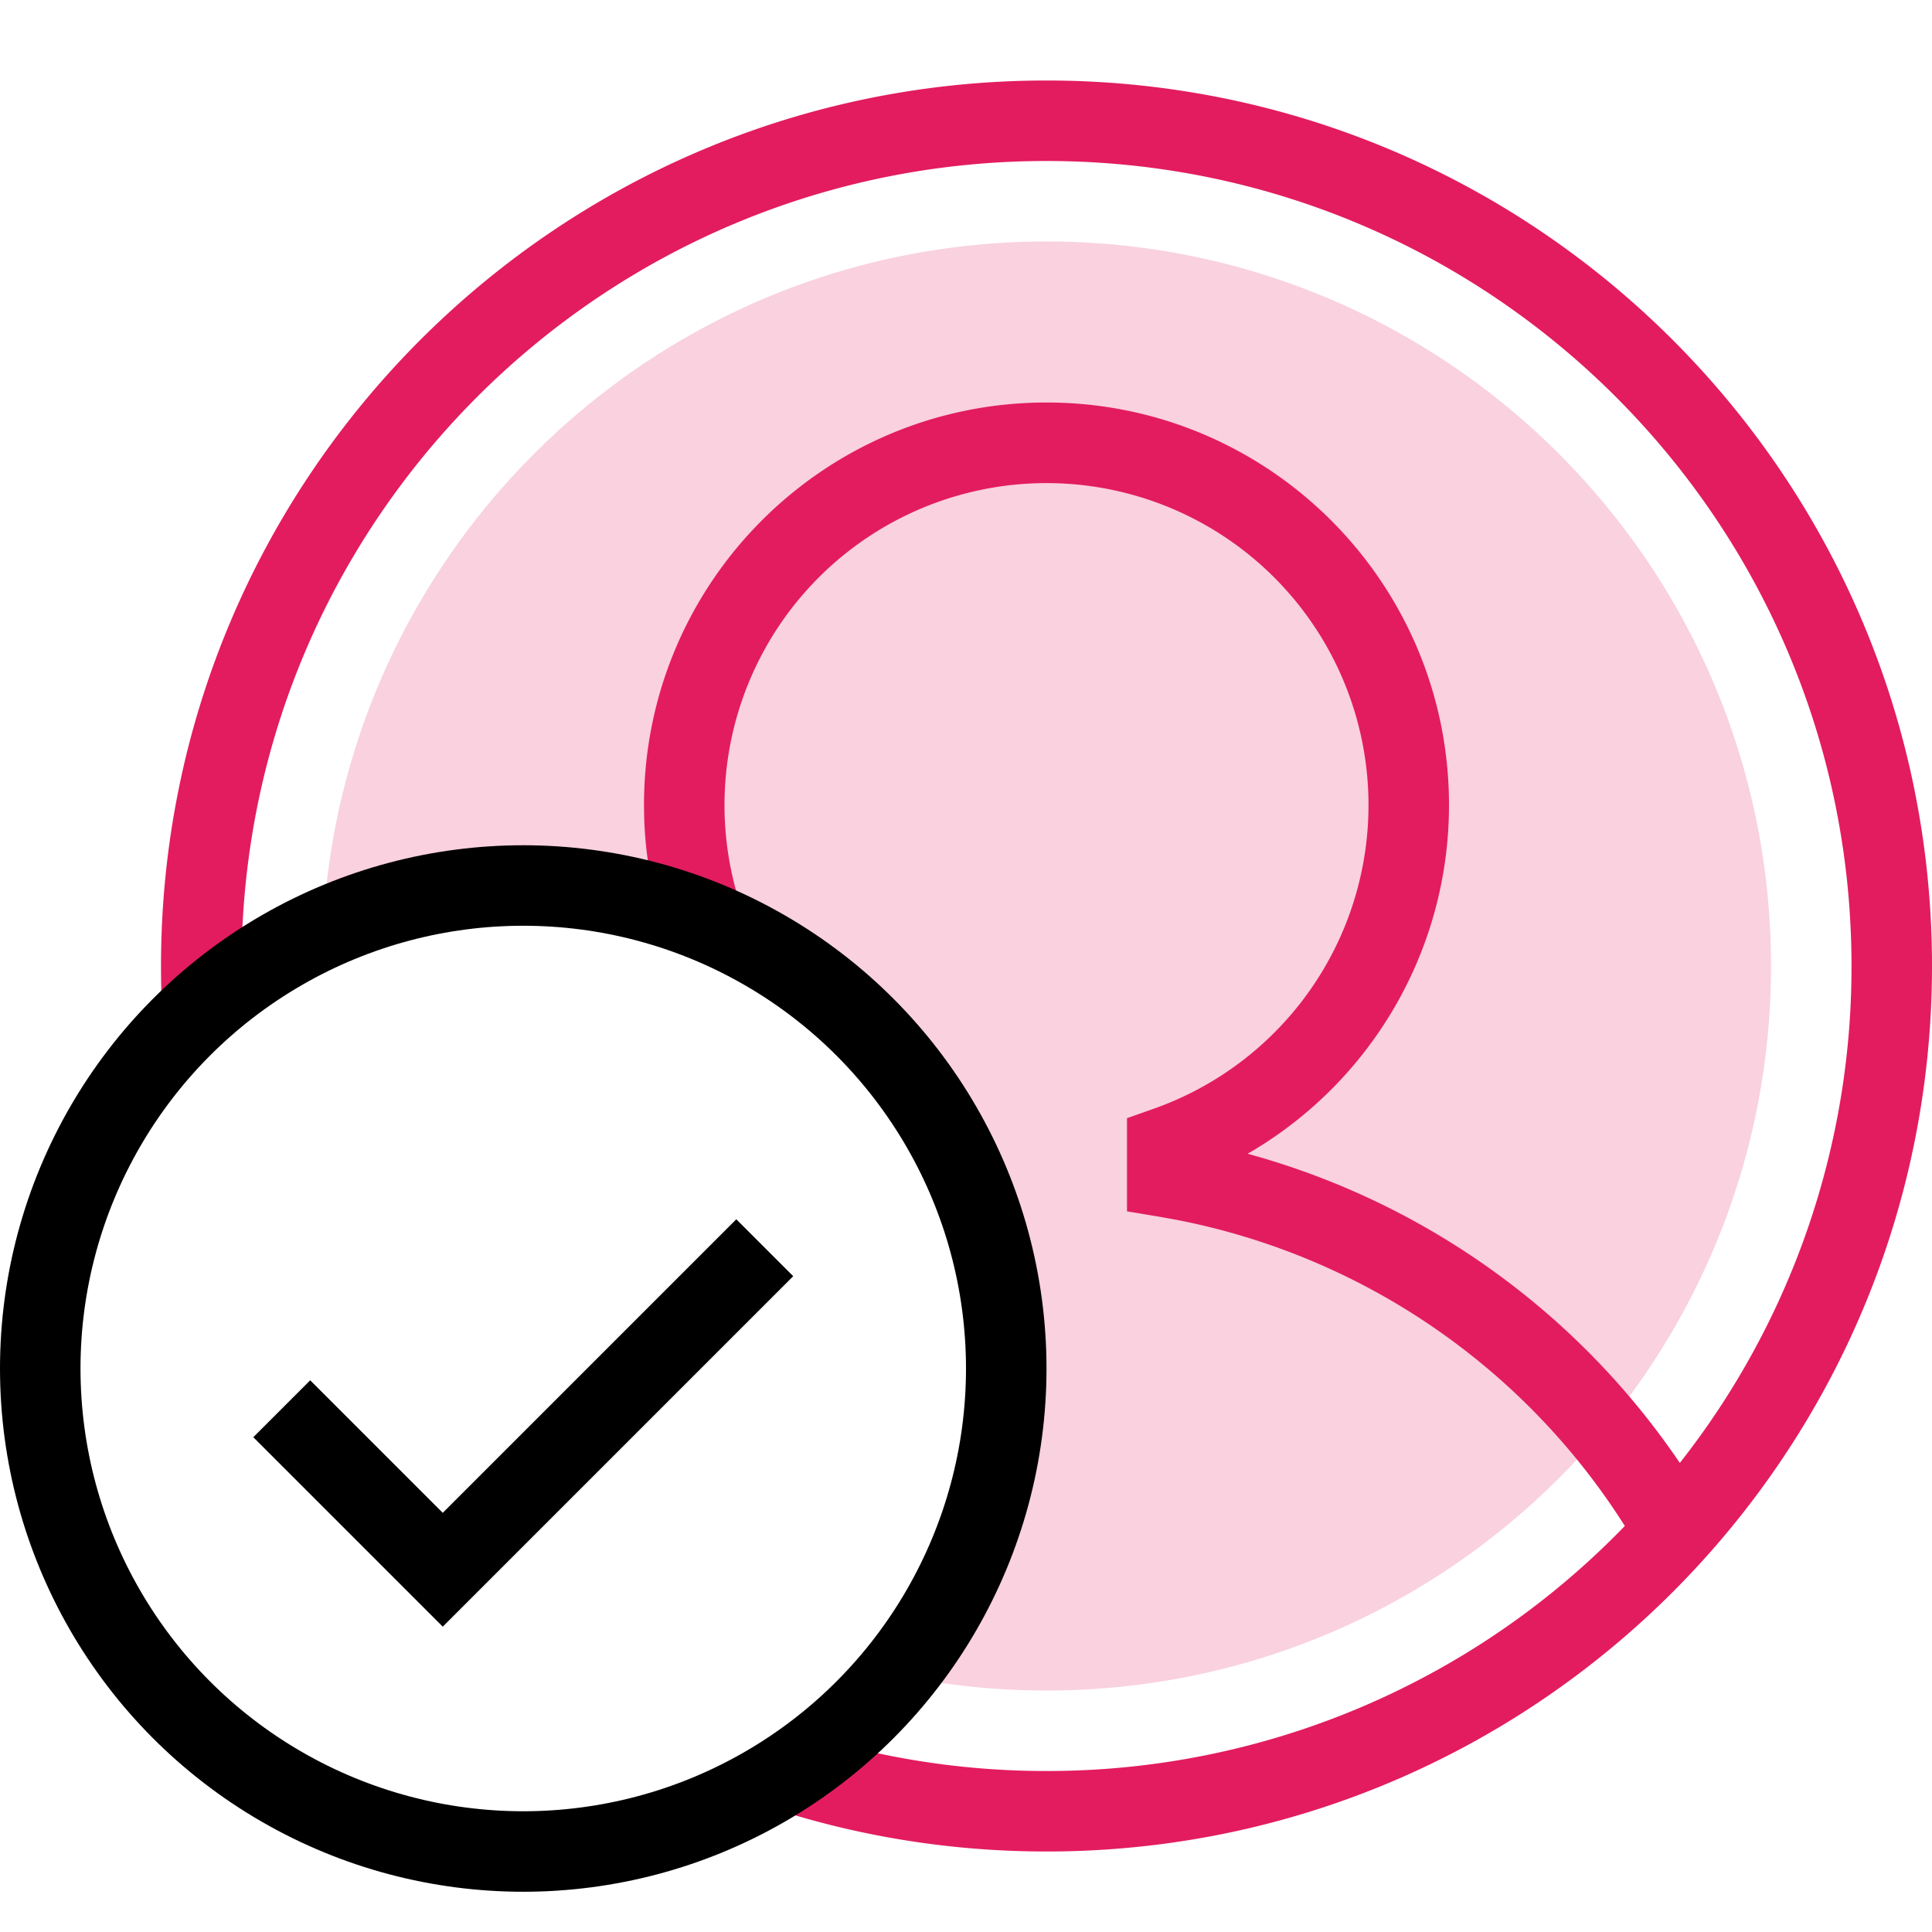
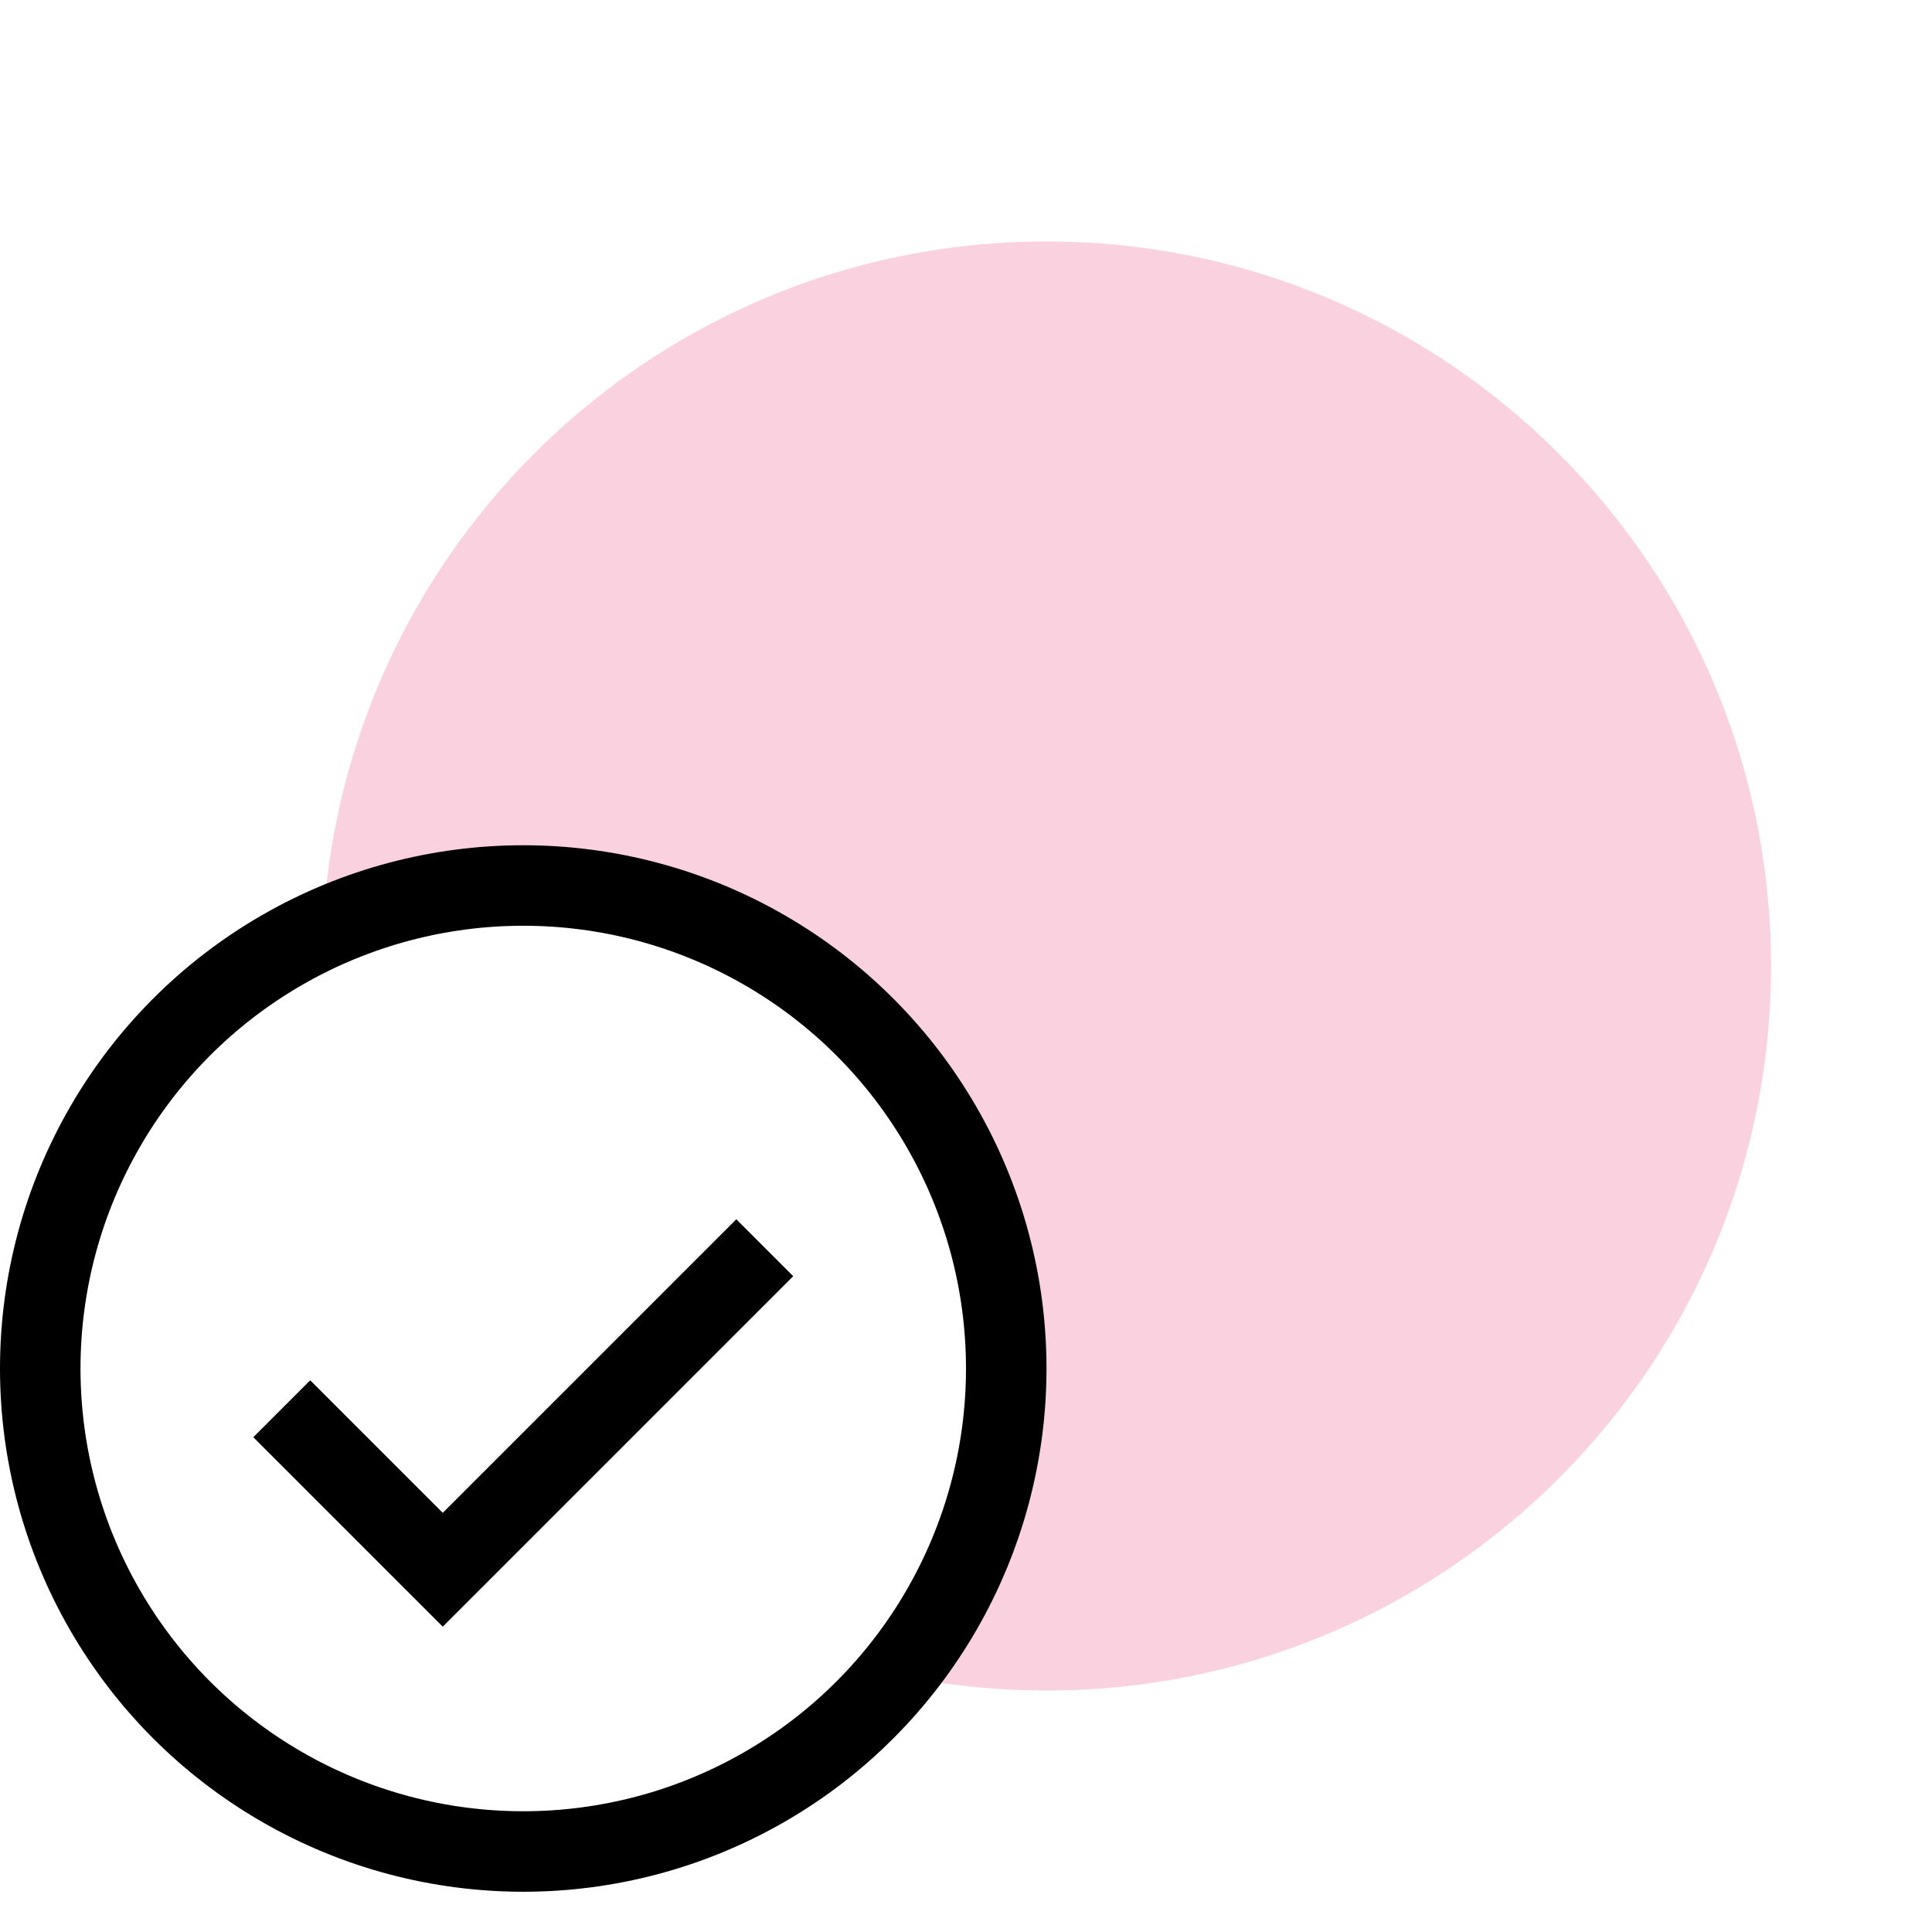
<svg xmlns="http://www.w3.org/2000/svg" viewBox="0 0 48 48" aria-hidden="true" role="presentation" focusable="false" style="display: block; height: 48px; width: 48px; fill: rgb(227, 28, 95); stroke: currentcolor;">
  <g>
    <g stroke="none">
      <path d="M26 6c9.941 0 18 8.059 18 18s-8.059 18-18 18c-1.277 0-2.524-.133-3.726-.386A11.944 11.944 0 0 0 25 34c0-6.627-5.373-12-12-12-1.775 0-3.46.386-4.977 1.077C8.503 13.565 16.368 6 26 6z" fill-opacity=".2" />
-       <path d="M26 2c12.15 0 22 9.85 22 22s-9.85 22-22 22c-2.643 0-5.177-.466-7.524-1.32a11.978 11.978 0 0 0 2.147-1.412A19.97 19.97 0 0 0 26 44a19.941 19.941 0 0 0 14.368-6.088 17.01 17.01 0 0 0-11.15-7.608l-.383-.069-.835-.14v-2.314l.667-.236a8 8 0 1 0-9.864-4.049 11.822 11.822 0 0 0-2.495-1.034 9.9 9.9 0 0 1-.304-2.172L16 20c0-5.523 4.477-10 10-10s10 4.477 10 10c0 3.592-1.911 6.82-4.876 8.59l-.129.074.09.025a19.03 19.03 0 0 1 10.65 7.657A19.91 19.91 0 0 0 46 24c0-11.046-8.954-20-20-20S6 12.954 6 24l.003.25a12.068 12.068 0 0 0-1.917 1.716A22.461 22.461 0 0 1 4 24C4 11.85 13.85 2 26 2z" />
    </g>
    <g fill="none" stroke-width="2">
      <circle cx="13" cy="34" r="12" />
      <path d="M7 35L11 39 19 31" />
    </g>
  </g>
</svg>